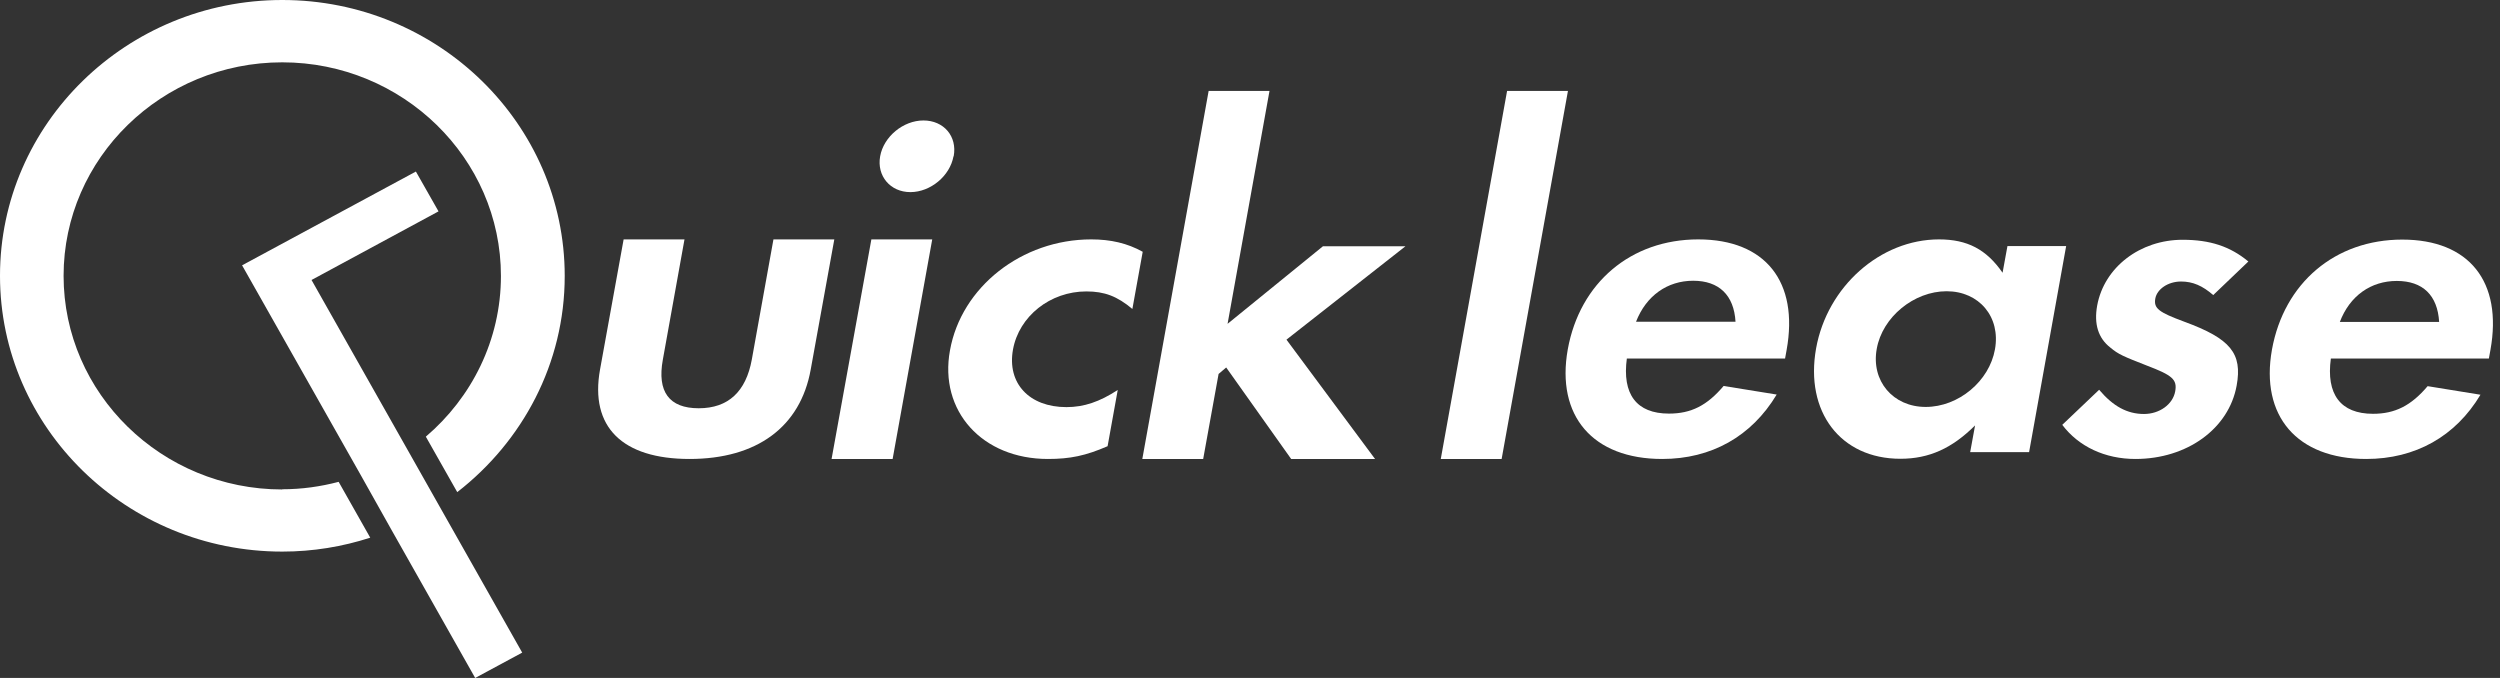
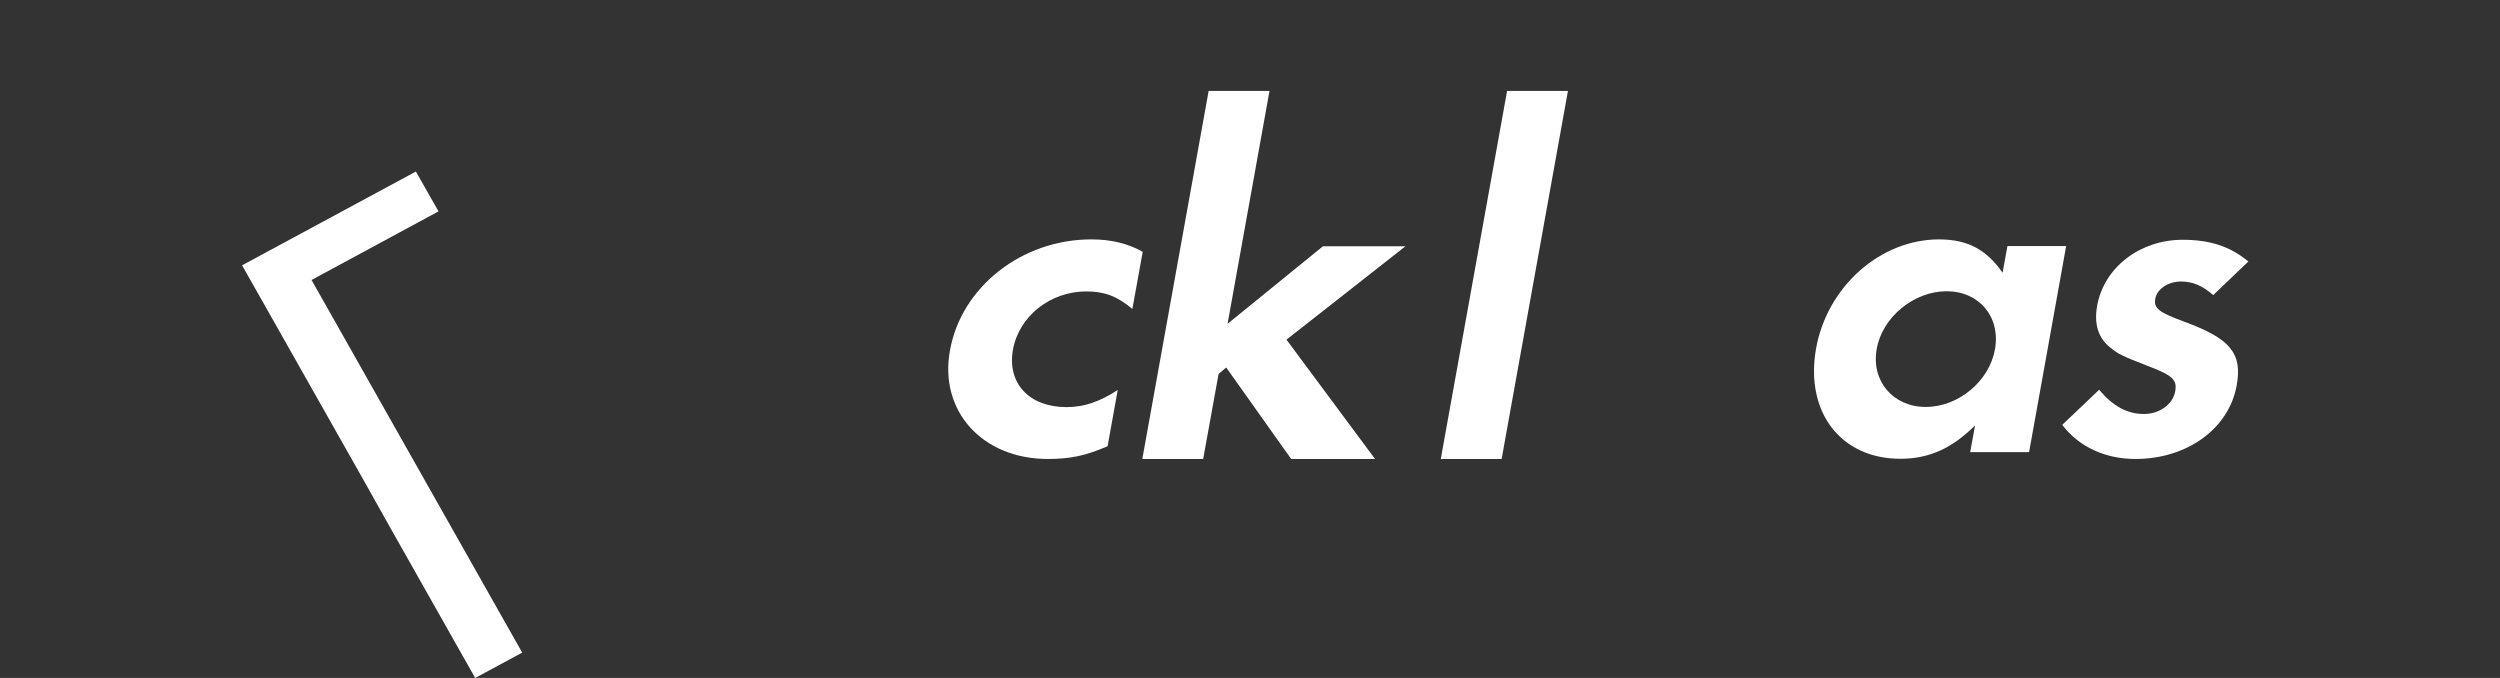
<svg xmlns="http://www.w3.org/2000/svg" width="177" height="48" viewBox="0 0 177 48" fill="none">
  <rect x="0" y="0" width="177" height="48" fill="#333333" stroke="none" />
  <g clip-path="url(#clip0_2639_1098)">
-     <path d="M46.929 25.464C46.515 27.731 47.371 28.905 49.47 28.905C51.57 28.905 52.812 27.718 53.227 25.464L54.76 16.949H59.069L57.398 26.166C56.666 30.228 53.586 32.495 48.821 32.495C44.056 32.495 41.75 30.228 42.482 26.166L44.153 16.949H48.462L46.929 25.464Z" fill="white" />
-     <path d="M67.507 11.066C67.259 12.456 65.878 13.602 64.455 13.602C63.032 13.602 62.066 12.456 62.314 11.066C62.563 9.676 63.944 8.529 65.38 8.529C66.817 8.529 67.784 9.649 67.521 11.066H67.507ZM63.184 32.495H58.876L61.693 16.949H66.002L63.198 32.495H63.184Z" fill="white" />
    <path d="M80.172 21.875C79.094 20.971 78.197 20.633 76.912 20.633C74.357 20.633 72.148 22.387 71.719 24.749C71.291 27.137 72.866 28.824 75.504 28.824C76.747 28.824 77.852 28.446 79.136 27.61L78.418 31.591C76.871 32.265 75.766 32.495 74.192 32.495C69.537 32.495 66.471 29.094 67.259 24.803C68.06 20.323 72.341 16.949 77.258 16.949C78.639 16.949 79.813 17.219 80.904 17.826L80.172 21.875Z" fill="white" />
    <path d="M86.912 22.927L93.665 17.435H99.507L91.082 24.047L97.353 32.495H91.414L86.815 26.017L86.276 26.476L85.185 32.495H80.876L85.572 6.437H89.881L86.912 22.927Z" fill="white" />
    <path d="M106.316 32.495H102.007L106.702 6.437H111.011L106.316 32.495Z" fill="white" />
-     <path d="M115.182 25.37C114.837 27.907 115.859 29.283 118.165 29.283C119.726 29.283 120.858 28.716 122.032 27.326L125.789 27.934C124.007 30.902 121.162 32.495 117.682 32.495C112.779 32.495 110.155 29.459 110.998 24.735C111.854 20.012 115.472 16.949 120.237 16.949C125.002 16.949 127.363 19.958 126.493 24.776L126.383 25.383H115.168L115.182 25.37ZM122.875 22.779C122.764 20.89 121.701 19.877 119.878 19.877C118.055 19.877 116.55 20.93 115.831 22.779H122.875Z" fill="white" />
    <path d="M146.284 17.421L143.66 32.009H139.489L139.835 30.12C138.205 31.739 136.589 32.481 134.545 32.481C130.305 32.481 127.778 29.148 128.579 24.668C129.366 20.282 133.136 16.949 137.28 16.949C139.282 16.949 140.636 17.651 141.782 19.311L142.127 17.421H146.298H146.284ZM132.874 24.695C132.46 26.962 134.02 28.811 136.34 28.811C138.661 28.811 140.843 26.989 141.243 24.735C141.658 22.441 140.125 20.62 137.818 20.62C135.512 20.62 133.274 22.441 132.874 24.695Z" fill="white" />
    <path d="M156.711 20.903C155.938 20.228 155.247 19.931 154.419 19.931C153.494 19.931 152.72 20.471 152.596 21.132C152.472 21.834 152.831 22.104 154.654 22.779C157.927 23.98 158.769 25.019 158.355 27.299C157.803 30.349 154.847 32.495 151.187 32.495C149.033 32.495 147.168 31.618 146.008 30.079L148.618 27.596C149.613 28.77 150.607 29.31 151.795 29.31C152.886 29.31 153.839 28.635 154.005 27.704C154.156 26.868 153.797 26.571 152.03 25.896C150.303 25.221 149.986 25.086 149.419 24.614C148.549 23.939 148.245 22.941 148.48 21.632C148.977 18.919 151.519 16.976 154.529 16.976C156.477 16.976 157.899 17.448 159.184 18.514L156.698 20.89L156.711 20.903Z" fill="white" />
-     <path d="M165.025 25.383C164.68 27.907 165.702 29.297 168.009 29.297C169.555 29.297 170.702 28.73 171.876 27.34L175.618 27.947C173.851 30.902 171.006 32.495 167.525 32.495C162.636 32.495 160.012 29.459 160.855 24.749C161.711 20.026 165.329 16.963 170.08 16.963C174.831 16.963 177.193 19.958 176.323 24.776L176.212 25.383H165.012H165.025ZM172.691 22.792C172.58 20.903 171.53 19.891 169.694 19.891C167.857 19.891 166.365 20.944 165.661 22.792H172.691Z" fill="white" />
-     <path d="M19.984 34.654C11.449 34.654 4.502 27.866 4.502 19.527C4.502 11.187 11.463 4.413 19.984 4.413C28.506 4.413 35.466 11.2 35.466 19.54C35.466 24.074 33.395 28.15 30.149 30.916L32.373 34.843C36.999 31.253 39.982 25.734 39.982 19.54C39.982 8.758 31.005 0 19.984 0C8.963 0 0 8.758 0 19.527C0 30.295 8.963 39.053 19.984 39.053C22.166 39.053 24.252 38.702 26.213 38.068L23.976 34.114C22.691 34.452 21.365 34.64 19.984 34.64V34.654Z" fill="white" />
    <path d="M31.074 35.774L28.878 31.887L22.056 19.823L31.047 14.965L29.445 12.145L17.139 18.784L25.536 33.628L27.732 37.542L33.643 48L36.972 46.205L31.074 35.774Z" fill="white" />
  </g>
  <defs>
    <clipPath id="clip0_2639_1098">
      <rect width="176.516" height="48" fill="white" />
    </clipPath>
  </defs>
</svg>